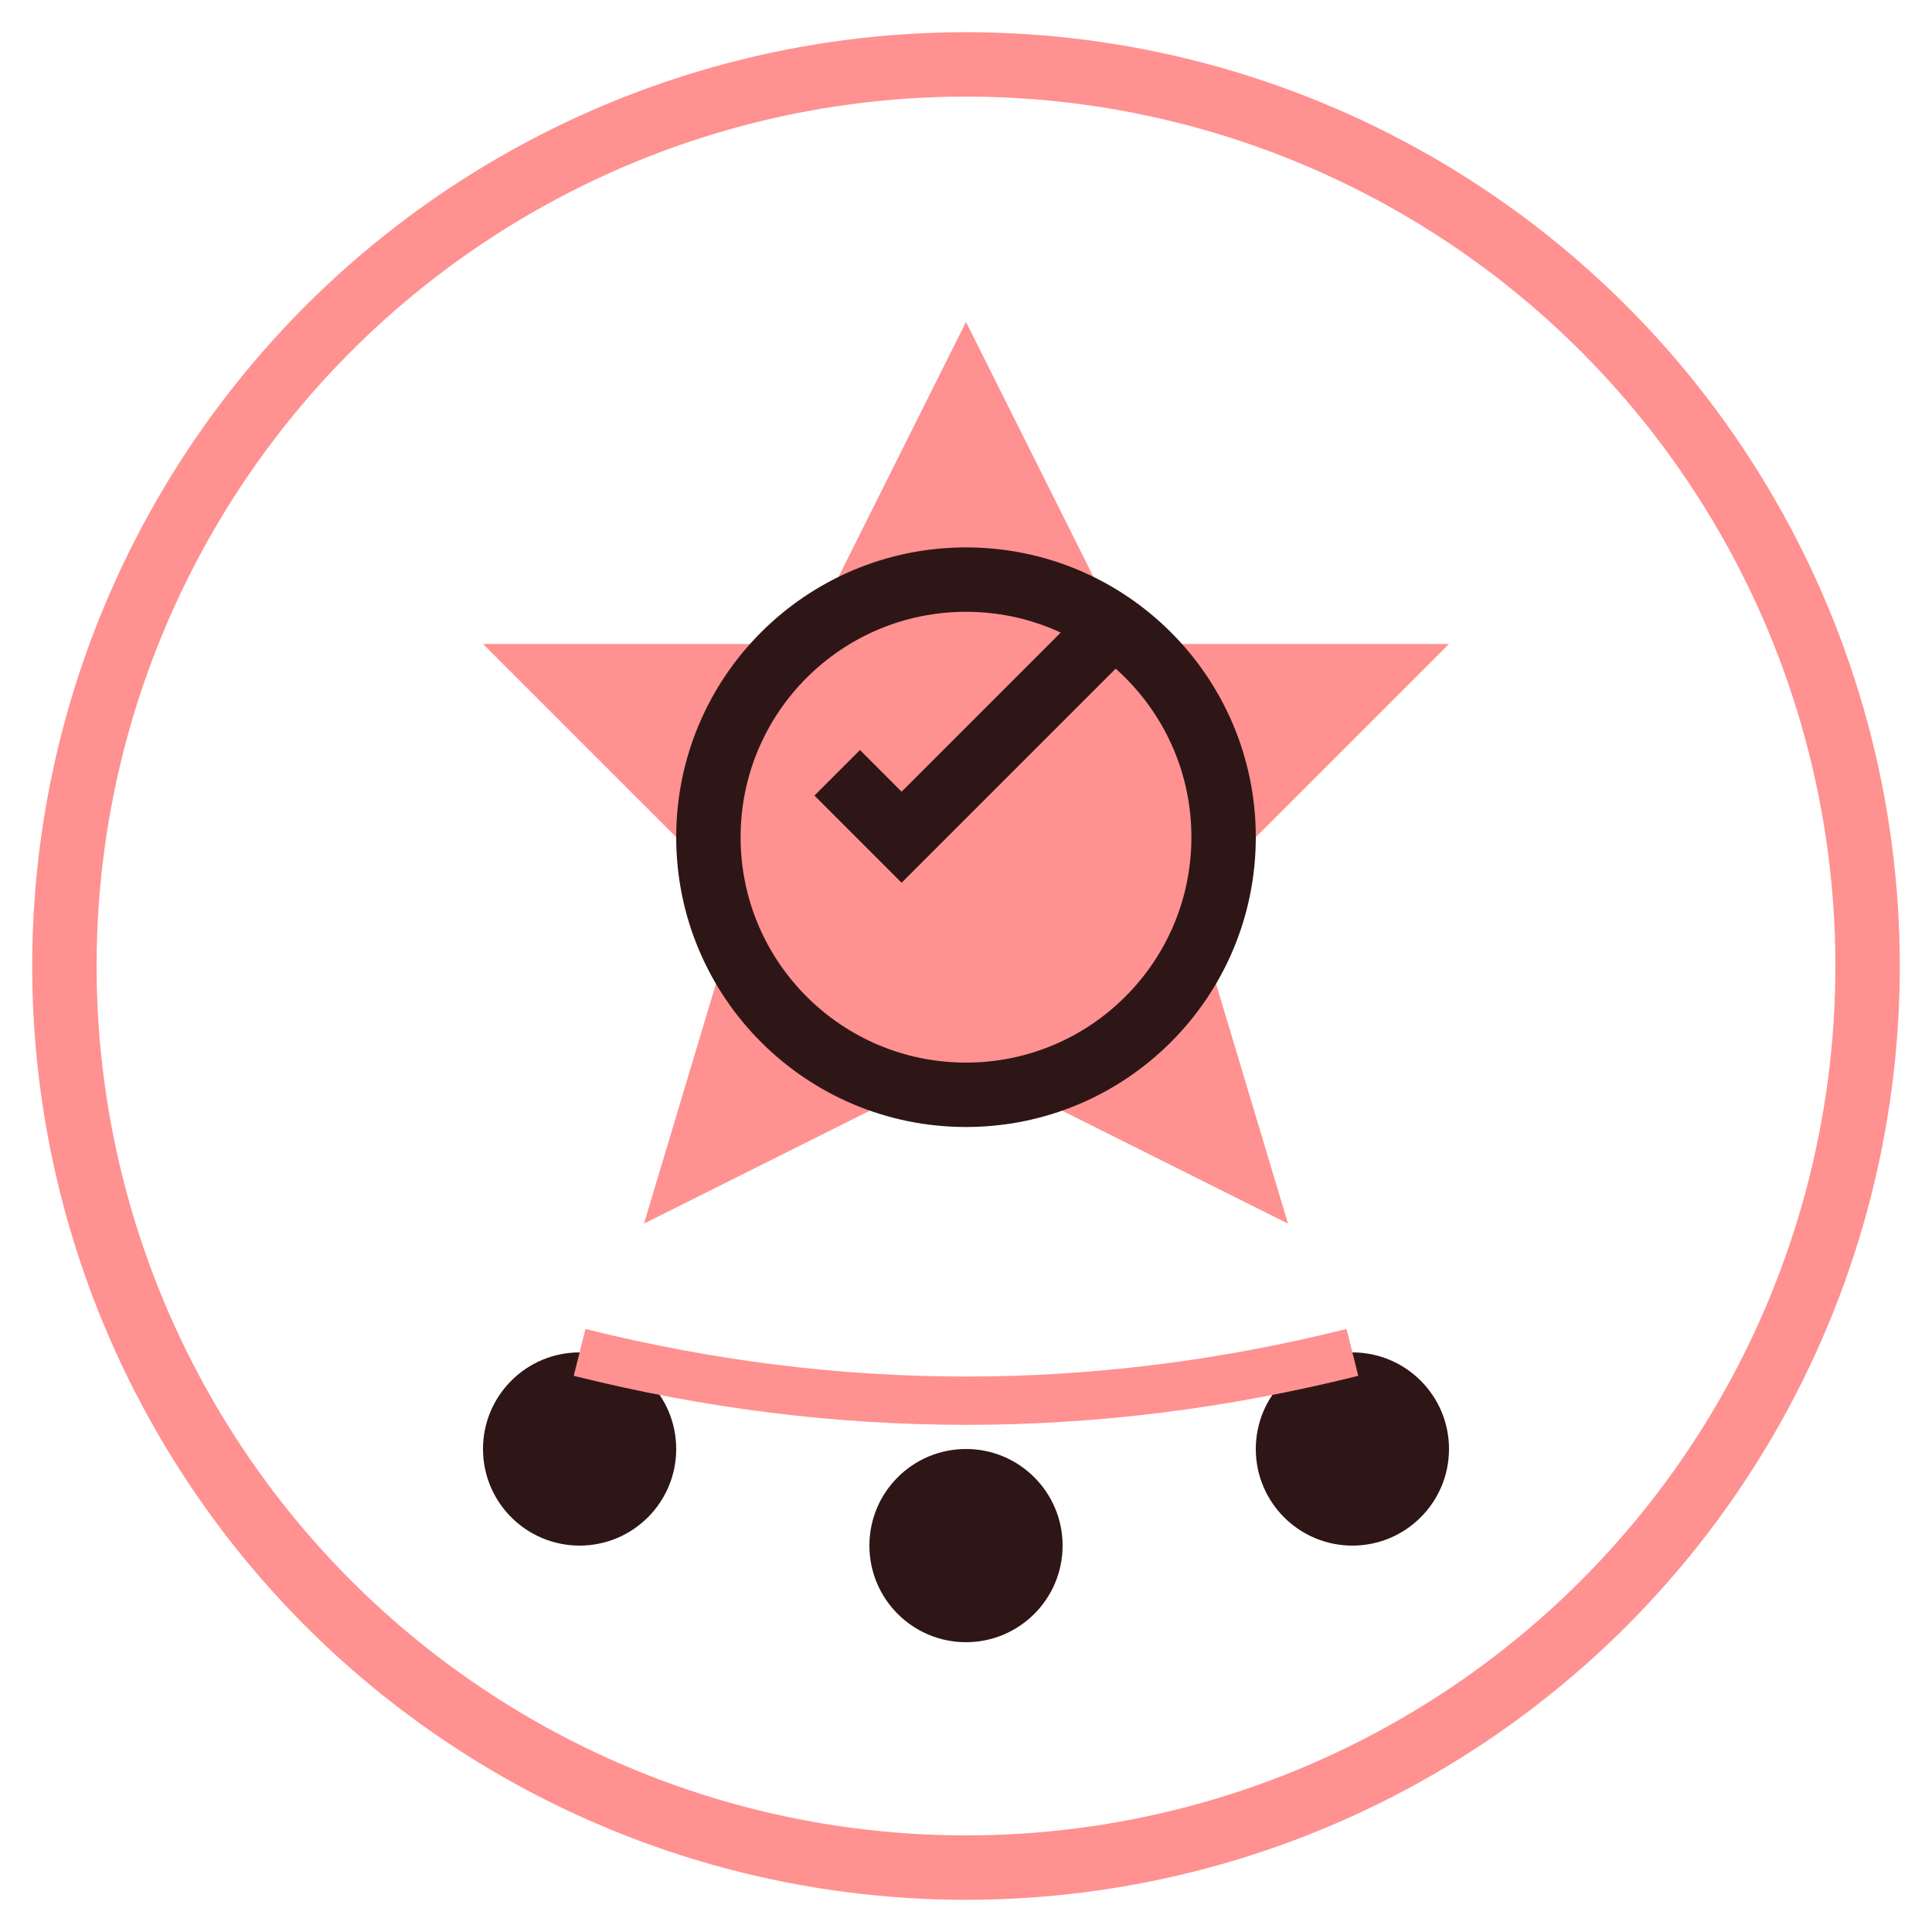
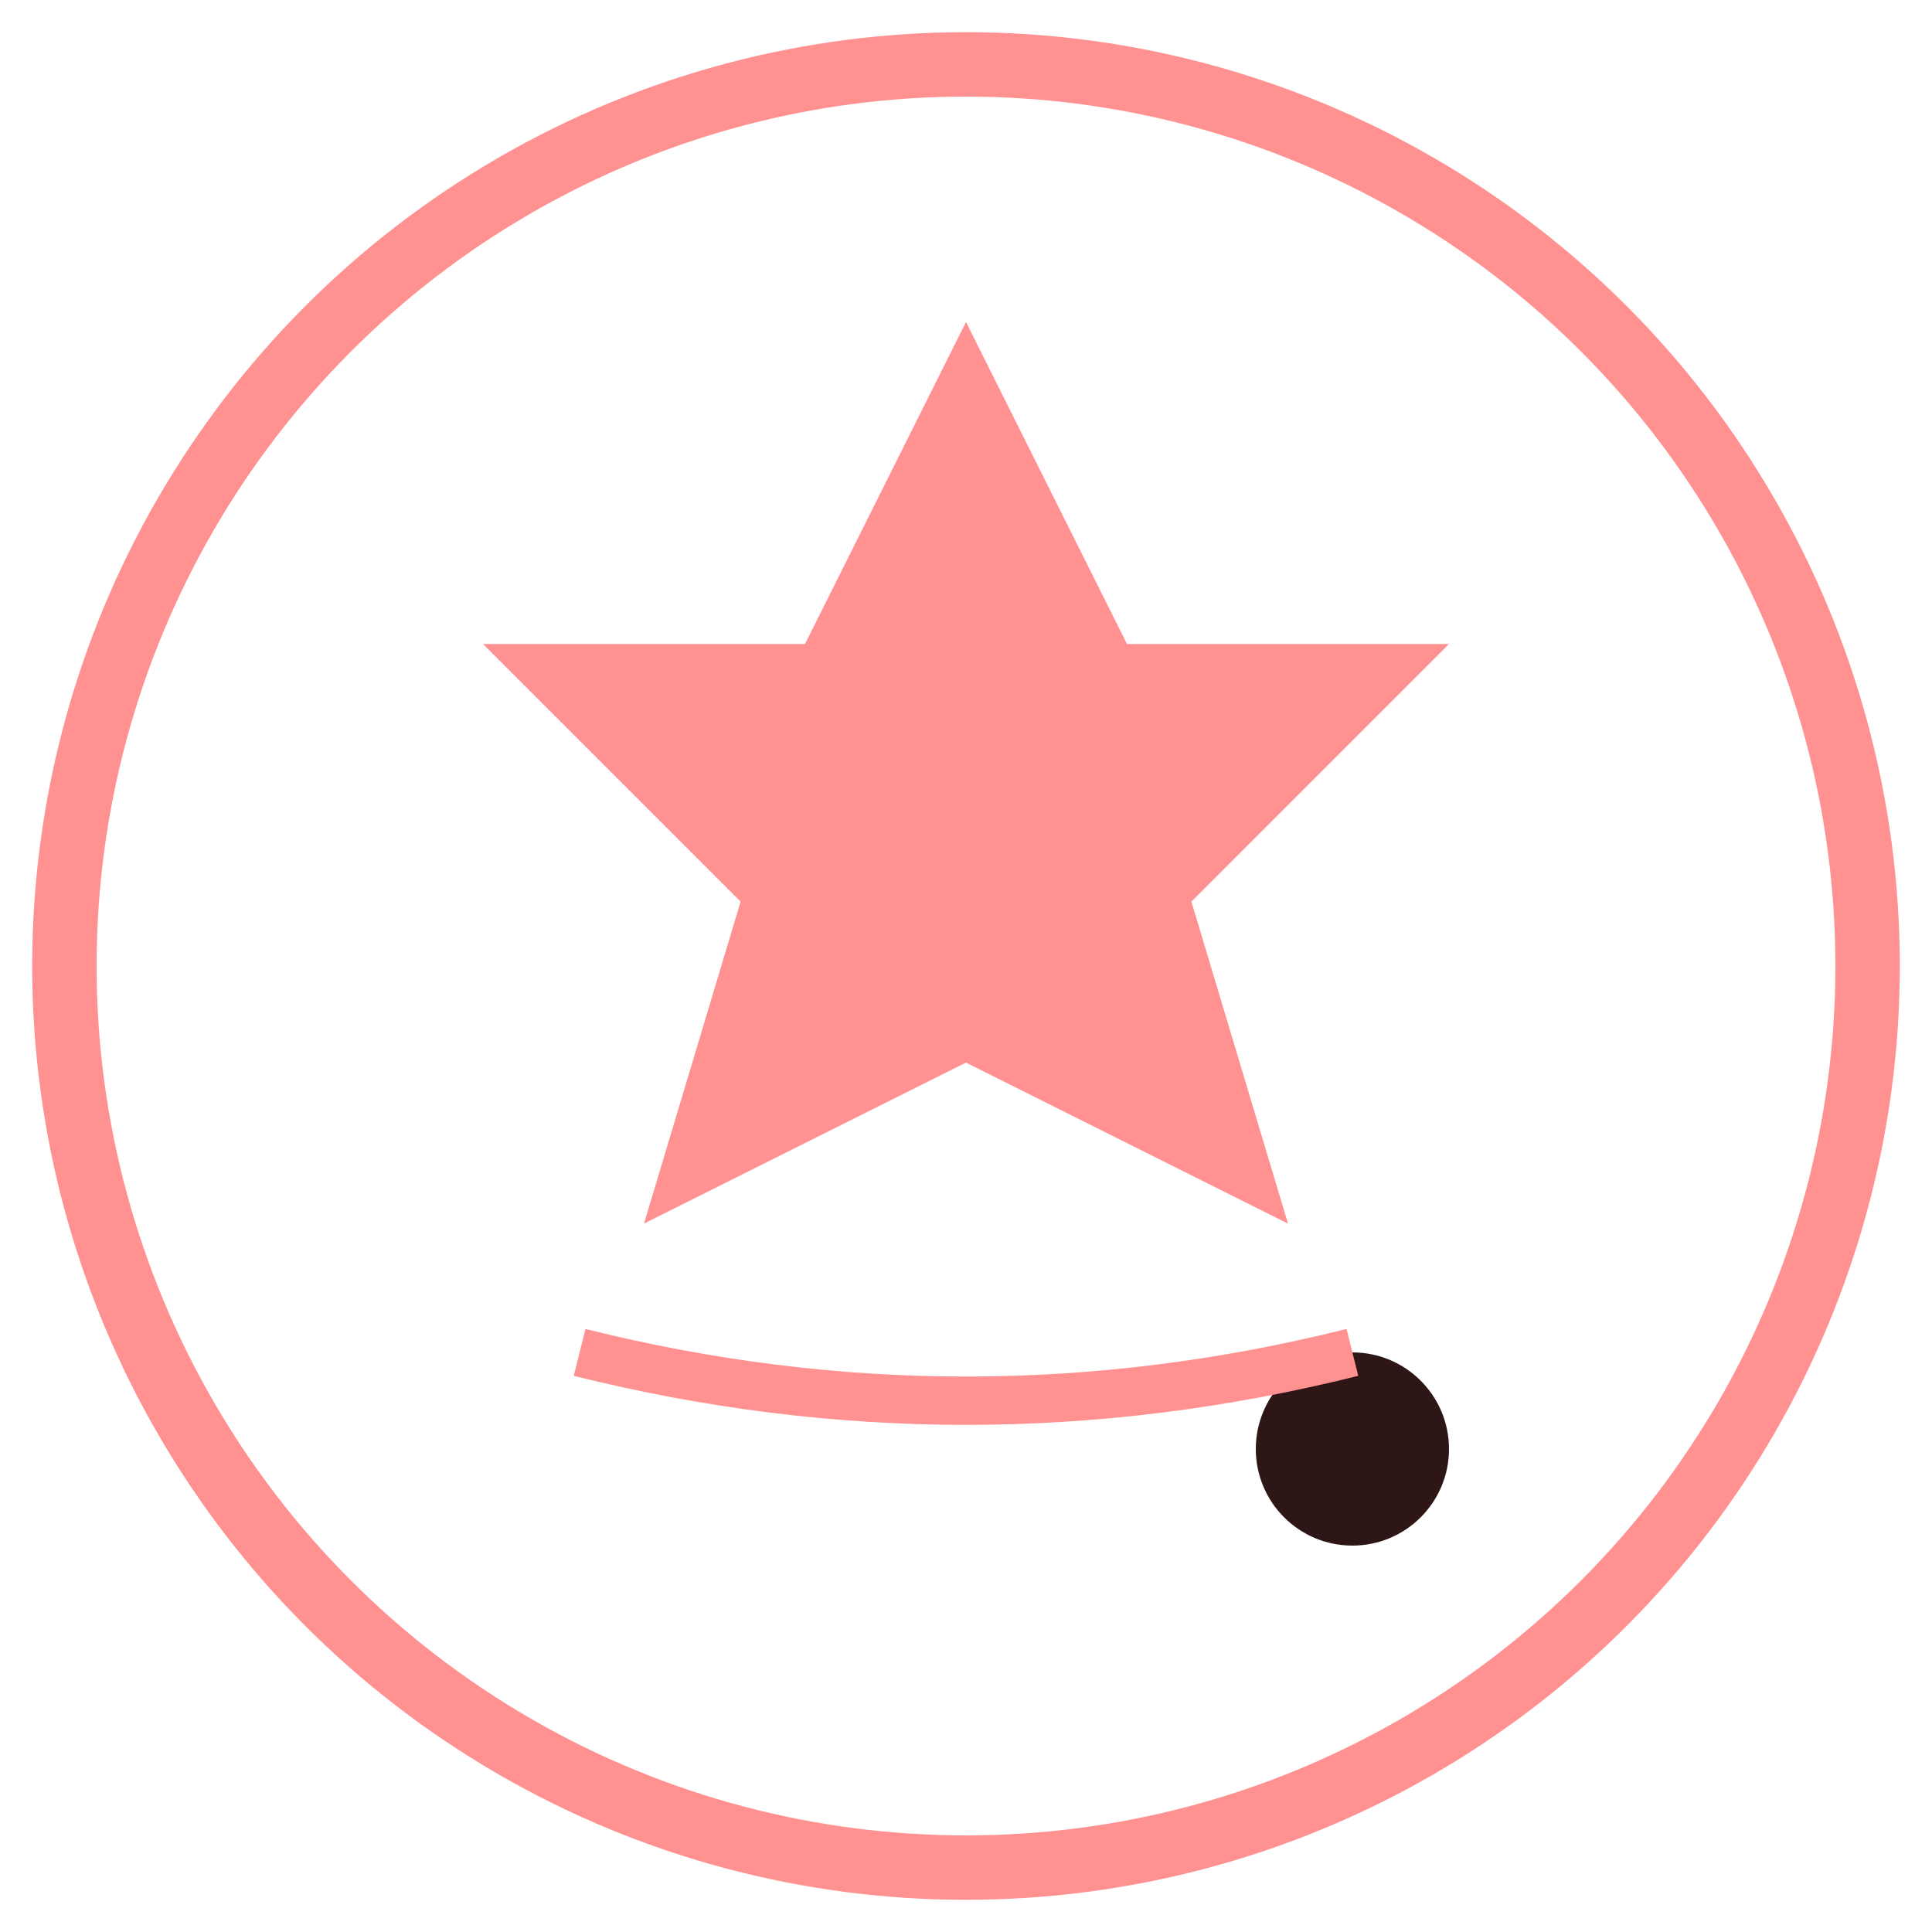
<svg xmlns="http://www.w3.org/2000/svg" width="60" height="60" viewBox="0 0 60 60" fill="none">
  <circle cx="30" cy="30" r="28" stroke="#ff9191" stroke-width="2" fill="none" />
  <polygon points="30,10 35,20 45,20 37,28 40,38 30,33 20,38 23,28 15,20 25,20" fill="#ff9191" />
-   <circle cx="30" cy="26" r="8" stroke="#2e1616" stroke-width="2" fill="none" />
-   <path d="M26 24 L28 26 L34 20" stroke="#2e1616" stroke-width="2" fill="none" />
-   <circle cx="18" cy="45" r="3" fill="#2e1616" />
-   <circle cx="30" cy="48" r="3" fill="#2e1616" />
  <circle cx="42" cy="45" r="3" fill="#2e1616" />
  <path d="M18 42 Q30 45 42 42" stroke="#ff9191" stroke-width="1.5" fill="none" />
</svg>